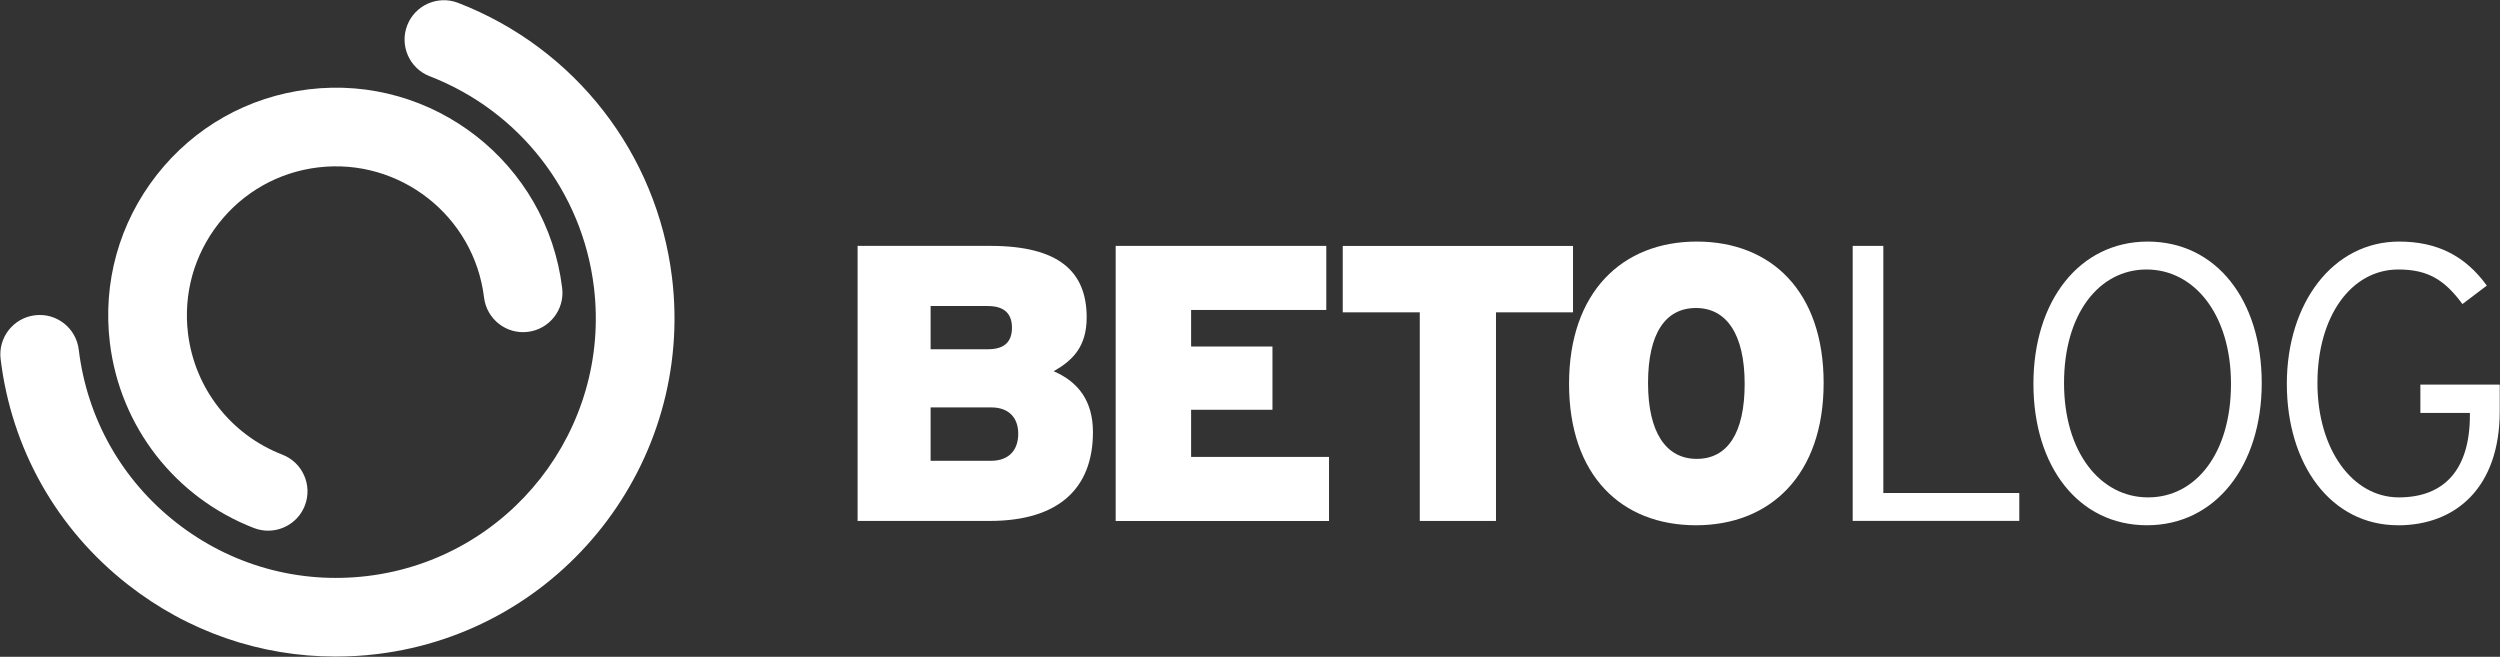
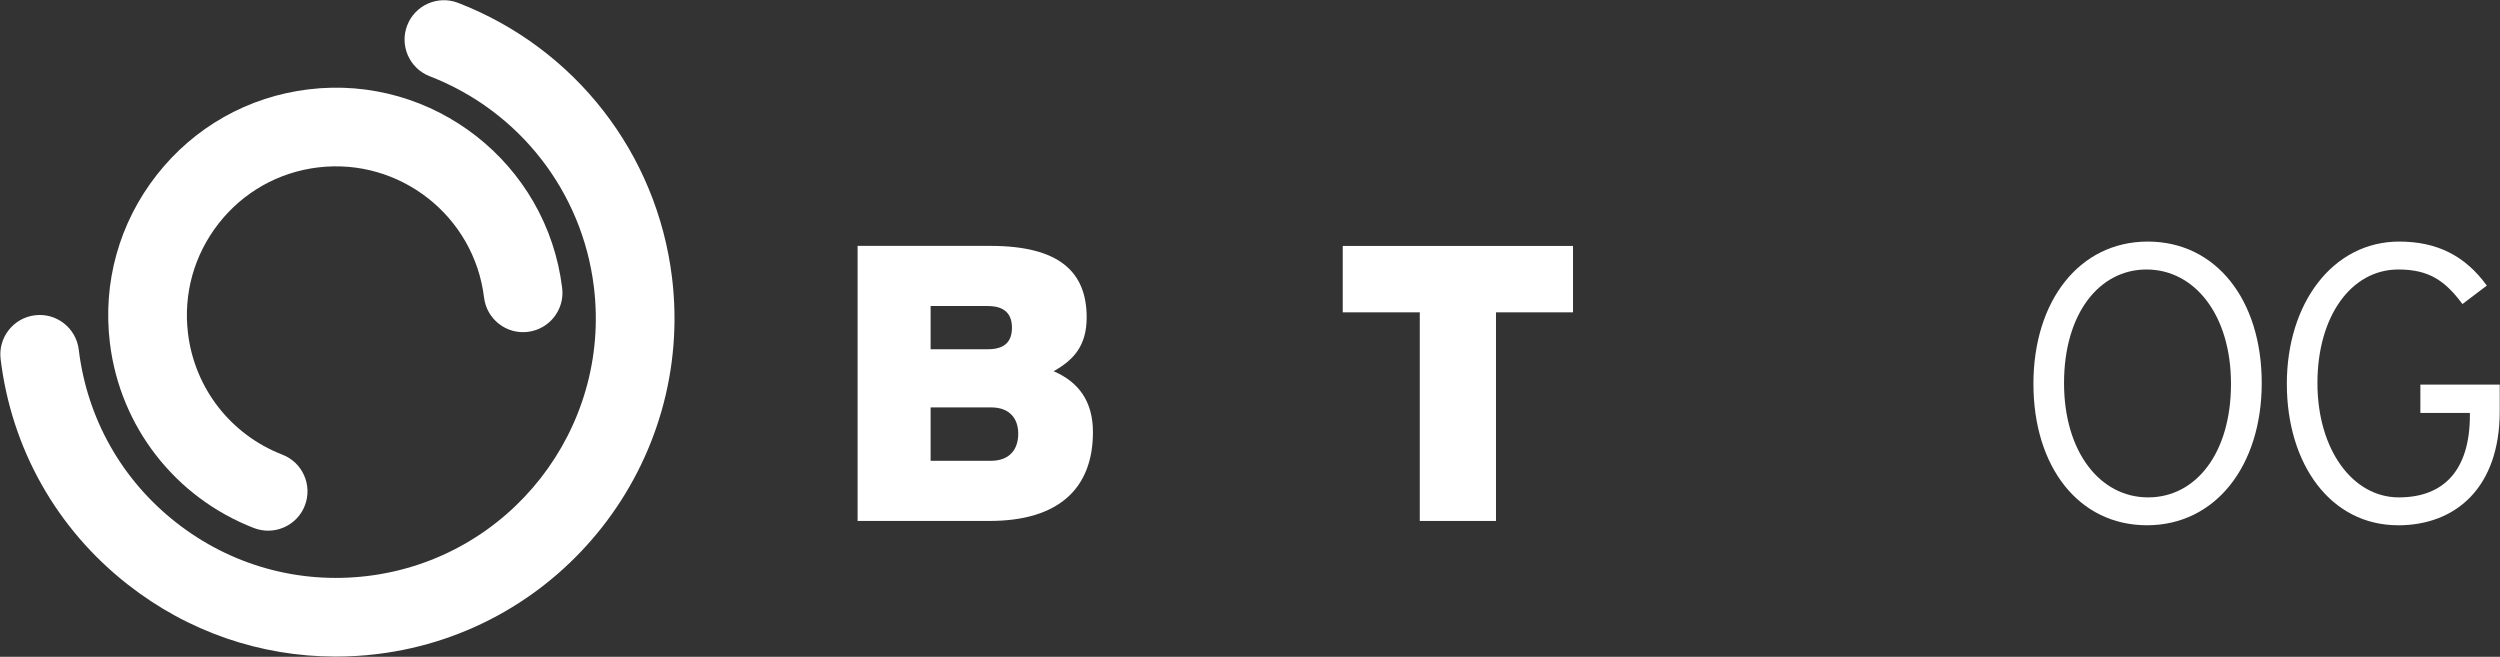
<svg xmlns="http://www.w3.org/2000/svg" width="4092" height="1075" viewBox="0 0 4092 1075" fill="none">
  <rect x="0" y="0" width="4092" height="1075" fill="#333333" stroke="none" />
  <path d="M1619.76 852.668H1403.71V402.475H1621.1C1732.96 402.475 1778.66 444.301 1778.66 519.544C1778.66 568.441 1754.84 590.322 1724.63 607.663C1765.11 625.004 1788.93 656.56 1788.93 707.317C1788.93 799.306 1732.96 852.668 1619.76 852.668ZM1617.16 500.864H1523.23V571.641H1617.16C1646.11 571.641 1656.38 557.501 1656.38 536.29C1656.38 516.344 1646.7 500.938 1617.16 500.938V500.864ZM1622.29 666.83H1523.23V754.279H1621.62C1652.51 754.279 1666.65 735.598 1666.65 709.922C1666.65 684.245 1651.84 666.83 1622.29 666.83Z" fill="white" />
-   <path d="M1826.14 852.668V402.475H2170.87V507.339H1949.61V567.176H2082.76V670.7H1949.61V747.878H2175.34V852.742H1826.14V852.668Z" fill="white" />
  <path d="M2448.62 511.222V852.681H2323.89V511.222H2197.81V402.562H2574.7V511.222H2448.62Z" fill="white" />
-   <path d="M2775.95 859.744C2653.75 859.744 2568.23 778.1 2568.23 628.21C2568.23 478.319 2655.09 395.41 2777.22 395.41C2899.35 395.41 2984.93 477.054 2984.93 626.945C2984.93 776.835 2898.16 859.744 2775.95 859.744ZM2775.95 504.144C2725.79 504.144 2697.51 545.971 2697.51 626.945C2697.51 707.918 2727.05 751.084 2777.22 751.084C2827.38 751.084 2855.66 709.258 2855.66 628.284C2855.66 547.31 2826.11 504.144 2775.95 504.144Z" fill="white" />
-   <path d="M3032.48 852.668V402.475H3082.64V806.971H3305.17V852.594H3032.48V852.668Z" fill="white" />
  <path d="M3514.16 859.744C3402.3 859.744 3328.32 763.96 3328.32 628.21C3328.32 492.46 3403.56 395.41 3515.5 395.41C3627.43 395.41 3702 491.194 3702 626.945C3702 762.695 3626.09 859.744 3514.23 859.744H3514.16ZM3513.49 441.107C3435.64 441.107 3378.41 513.819 3378.41 626.945C3378.41 740.07 3437.57 814.122 3516.02 814.122C3594.46 814.122 3651.69 741.484 3651.69 628.284C3651.69 515.085 3591.86 441.107 3513.41 441.107H3513.49Z" fill="white" />
  <path d="M3925.06 859.744C3815.06 859.744 3743.09 760.09 3743.09 628.21C3743.09 496.33 3818.33 395.41 3926.99 395.41C3988.76 395.41 4035.06 418.556 4070.41 467.453L4030.52 497.669C4001.57 458.448 3974.55 441.107 3925.65 441.107C3848.48 441.107 3793.18 517.615 3793.18 626.945C3793.18 736.274 3851.08 814.122 3926.32 814.122C4001.57 814.122 4042.72 767.83 4042.72 679.711V675.841H3961.67V629.549H4091.55V673.311C4091.55 797.451 4020.17 859.819 3924.98 859.819L3925.06 859.744Z" fill="white" />
  <path d="M438.86 868.592C431.12 868.592 423.306 867.178 415.64 864.275C286.811 814.411 196.46 698.309 179.863 561.294C167.881 462.384 195.12 364.813 256.521 286.37C317.921 208.001 406.188 158.211 505.098 146.229C709.17 121.52 895.38 267.392 920.163 471.538C924.48 506.815 899.324 538.892 863.973 543.208C828.695 547.525 796.619 522.37 792.302 487.018C776.077 353.426 654.17 257.94 520.578 274.015C455.904 281.83 398.076 314.428 357.887 365.781C317.697 417.133 299.836 481.064 307.725 545.739C318.591 635.495 377.758 711.482 462.155 744.154C495.274 756.955 511.796 794.242 498.995 827.435C489.097 852.963 464.76 868.592 438.935 868.592H438.86Z" fill="white" />
  <path d="M549.386 1074.68C426.288 1074.68 307.507 1033.89 209.118 956.716C92.718 865.546 18.814 734.485 1.027 587.72C-3.29 552.443 21.866 520.366 57.217 516.049C92.569 511.732 124.571 536.888 128.888 572.24C142.508 684.844 199.219 785.465 288.528 855.424C377.838 925.383 489.028 956.418 601.632 942.799C834.134 914.592 1000.32 702.482 972.117 469.98C953.213 313.912 850.21 181.66 703.37 124.8C670.177 111.999 653.729 74.712 666.53 41.519C679.331 8.326 716.618 -8.122 749.811 4.679C941.082 78.657 1075.27 251.024 1099.98 454.426C1136.67 757.407 920.094 1033.82 617.187 1070.59C594.562 1073.34 571.937 1074.68 549.461 1074.68H549.386Z" fill="white" />
</svg>